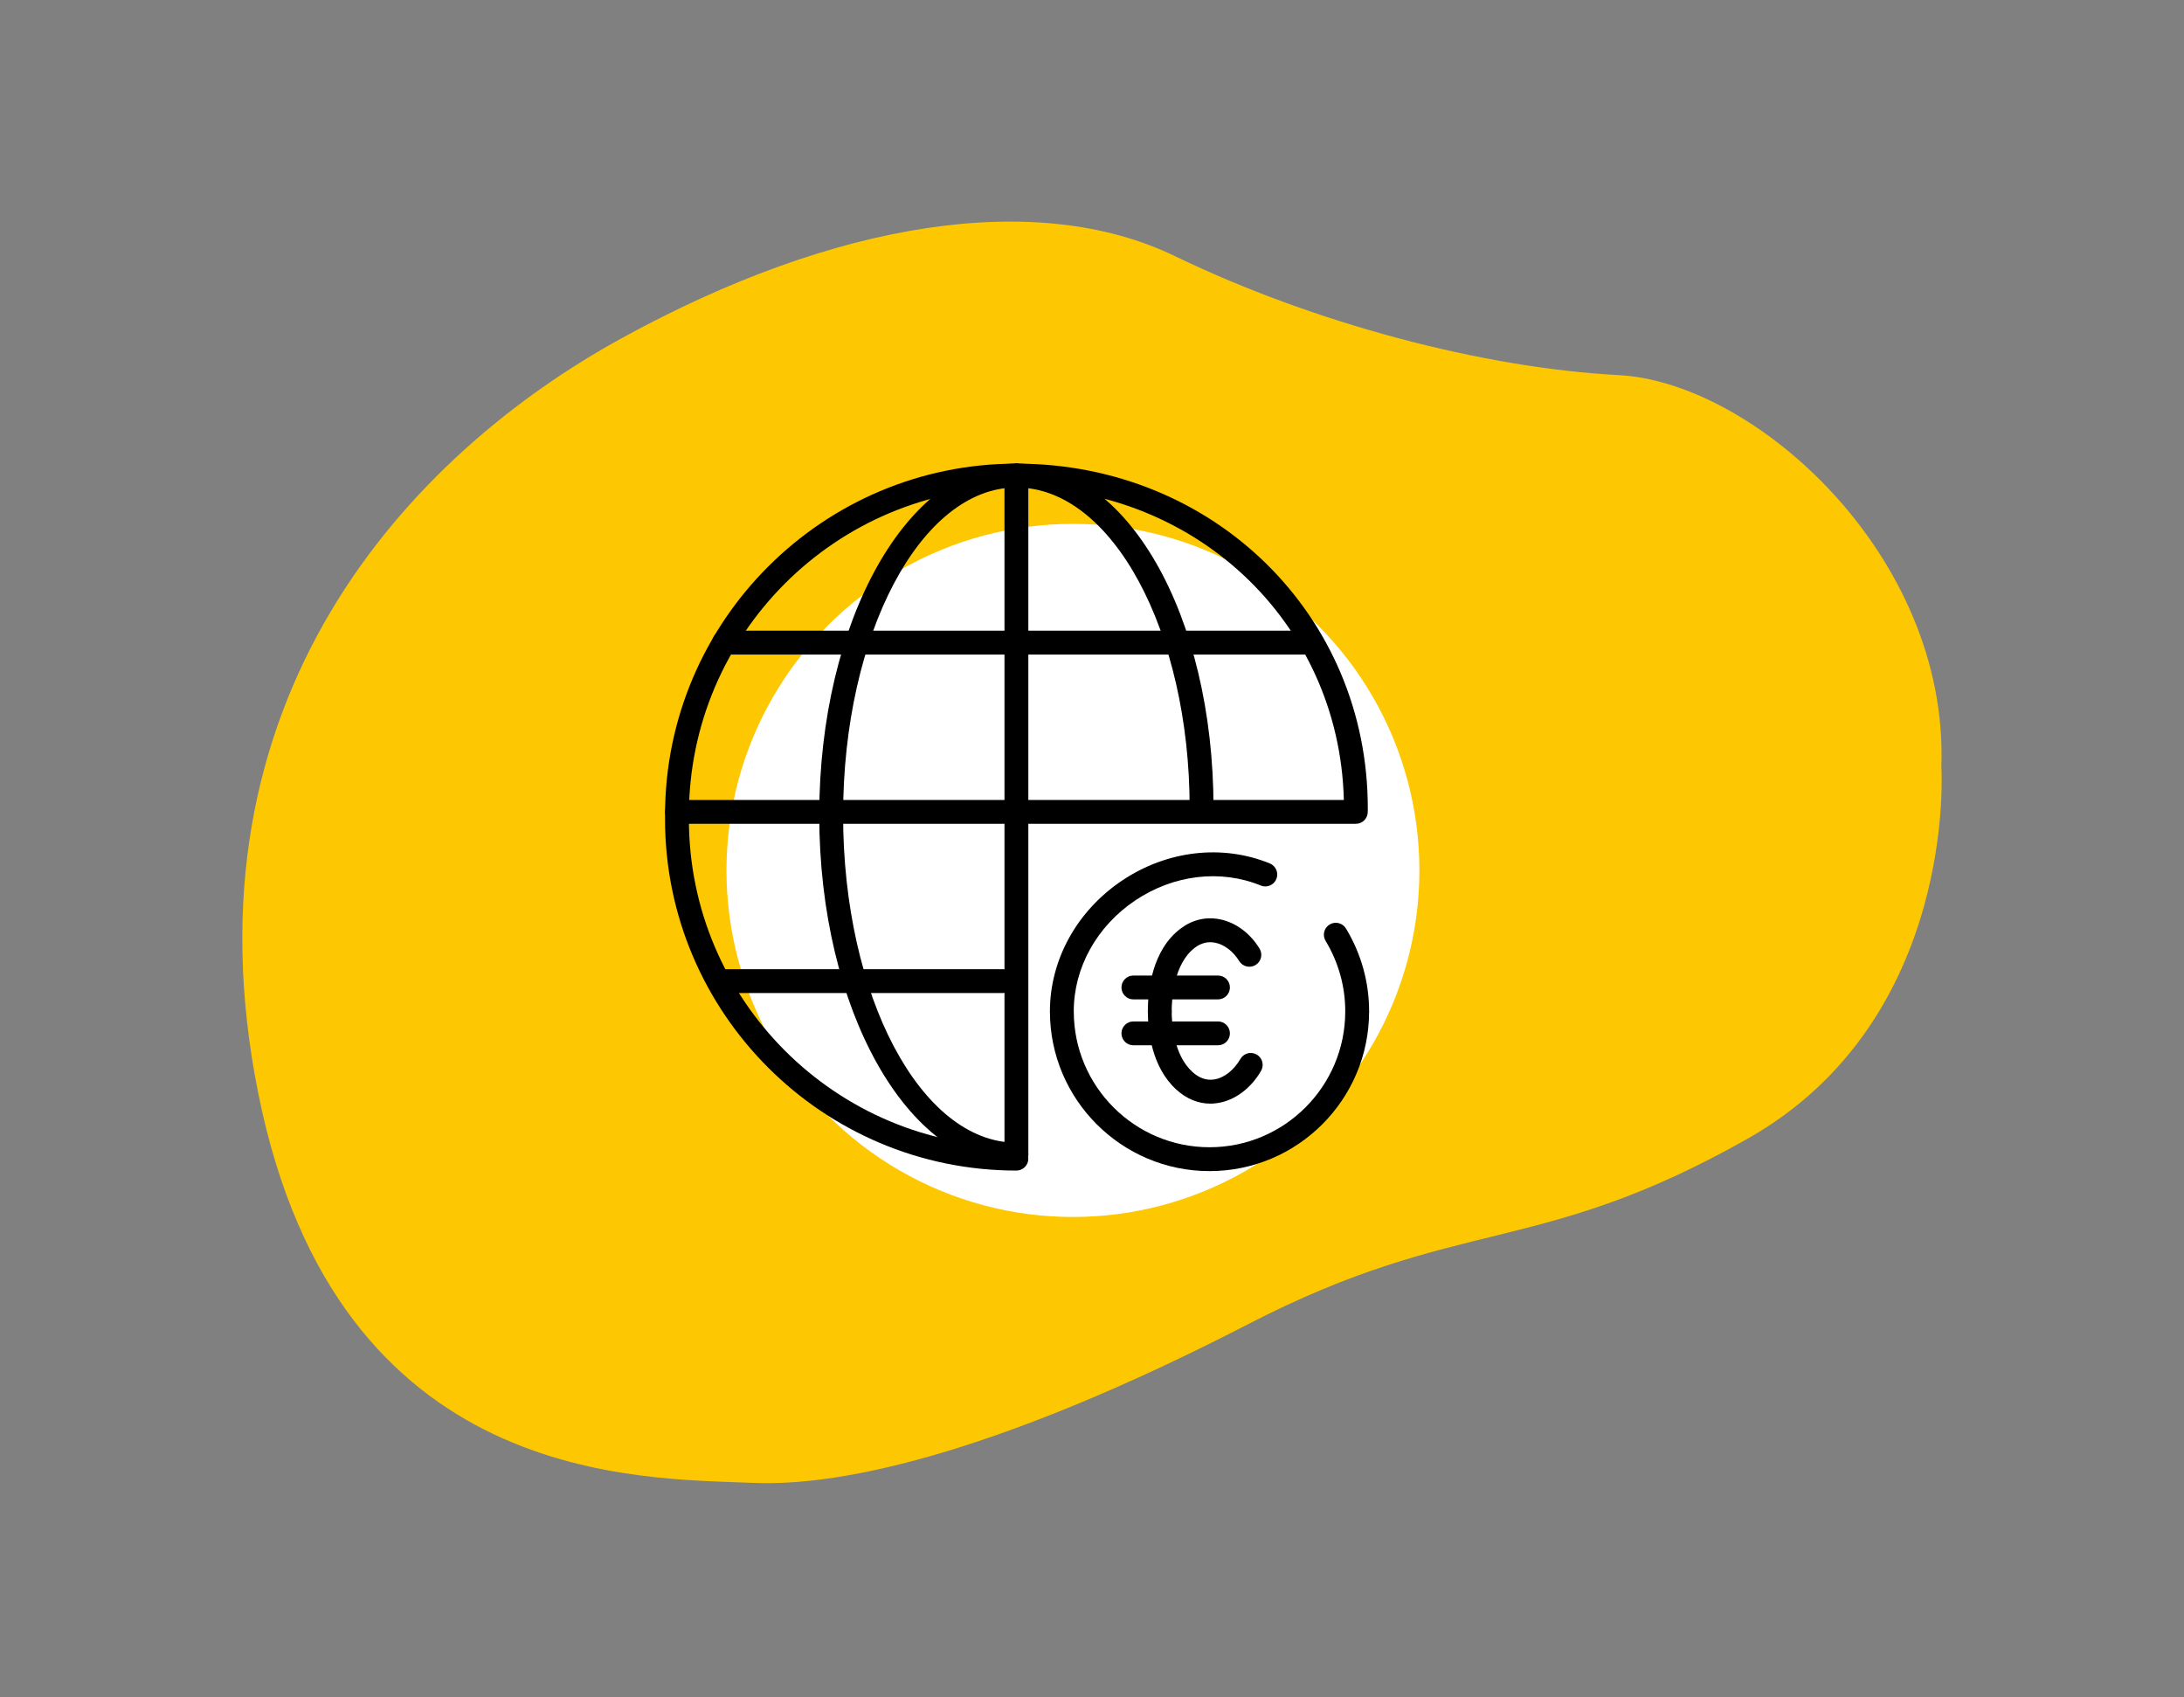
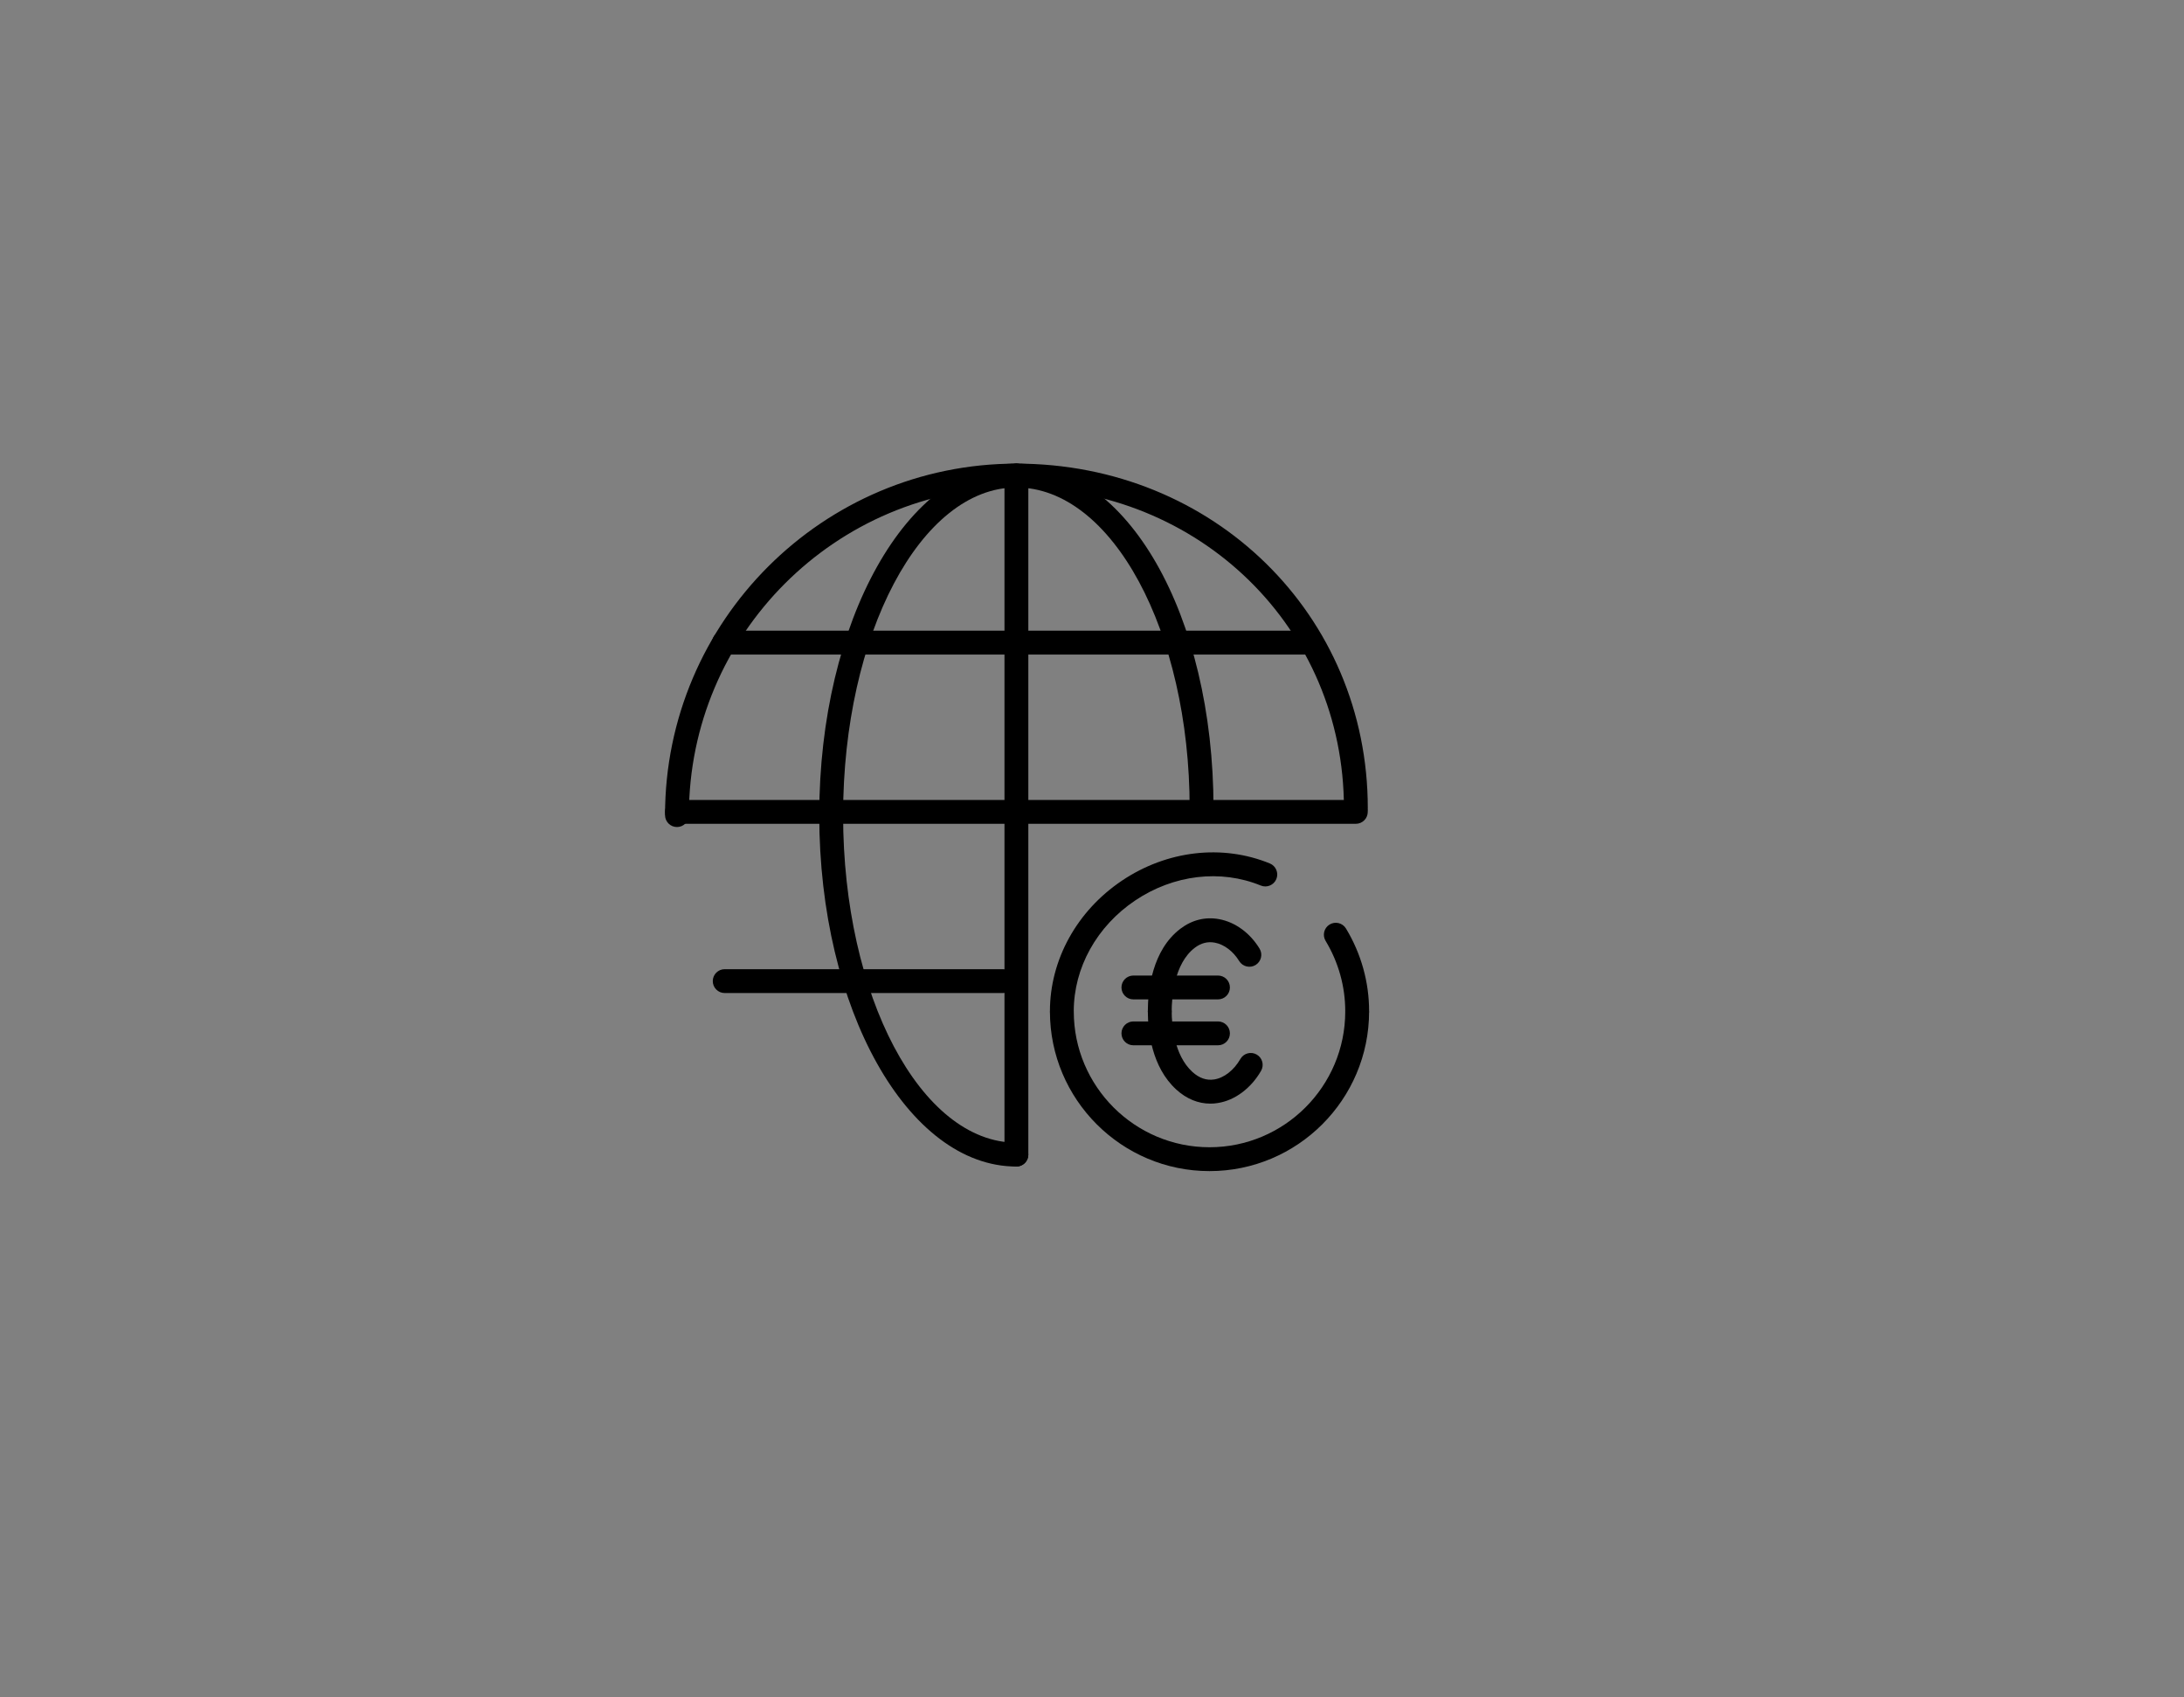
<svg xmlns="http://www.w3.org/2000/svg" version="1.1" id="Layer_1" x="0px" y="0px" viewBox="0 0 732.44 569" style="enable-background:new 0 0 732.44 569;" xml:space="preserve">
  <rect x="0" y="0" width="732.44" height="569" fill="#808080" stroke="none" />
  <style type="text/css">
	.st0{fill:#FD5D42;}
	.st1{fill:#FFFFFF;}
	.st2{fill:#1775D1;}
	.st3{fill:#8CB549;}
	.st4{fill:#FDC801;}
</style>
  <g>
    <g>
-       <path class="st4" d="M651.07,256.97c2.44-70.69-62.54-128.8-108.19-131.2c-45.64-2.4-102.32-17.41-148.81-39.88    c-46.49-22.46-114.03-11.74-185.47,27.44C137.15,152.5,60.08,234.52,86.62,366.61S215.1,495.52,252.37,497.17    c37.27,1.64,95.05-16.49,166.25-53.23c71.2-36.74,97.02-22.27,167.58-62.23C656.77,341.75,651.07,256.97,651.07,256.97z" />
-     </g>
+       </g>
    <g>
      <g>
-         <circle class="st1" cx="359.83" cy="291.83" r="116.19" />
-       </g>
+         </g>
      <g>
        <g>
          <g>
            <path d="M227.03,277.28c-2.21,0-4-1.79-4-4c0-64.98,52.86-117.84,117.84-117.84c66.08,0,117.84,50.74,117.84,115.52       c0,2.21-1.79,4-4,4s-4-1.79-4-4c0-60.29-48.25-107.52-109.84-107.52c-60.57,0-109.84,49.27-109.84,109.84       C231.03,275.49,229.24,277.28,227.03,277.28z" />
          </g>
          <g>
-             <path d="M340.87,392.46c-64.98,0-117.84-52.86-117.84-117.84c0-2.21,1.79-4,4-4s4,1.79,4,4c0,60.57,49.27,109.84,109.84,109.84       c2.21,0,4,1.79,4,4S343.07,392.46,340.87,392.46z" />
-           </g>
+             </g>
          <g>
            <path d="M340.87,391.11c-36.46,0-66.12-52.86-66.12-117.84s29.66-117.84,66.12-117.84c2.21,0,4,1.79,4,4s-1.79,4-4,4       c-32.05,0-58.12,49.27-58.12,109.84c0,60.56,26.07,109.84,58.12,109.84c2.21,0,4,1.79,4,4S343.07,391.11,340.87,391.11z" />
          </g>
          <g>
            <path d="M402.97,274.96c-2.21,0-4-1.79-4-4c0-59.29-26.07-107.52-58.1-107.52c-2.21,0-4-1.79-4-4s1.79-4,4-4       c37.07,0,66.1,50.74,66.1,115.52C406.97,273.17,405.18,274.96,402.97,274.96z" />
          </g>
          <g>
            <path d="M340.87,391.11c-2.21,0-4-1.79-4-4V159.44c0-2.21,1.79-4,4-4s4,1.79,4,4v227.68       C344.87,389.32,343.07,391.11,340.87,391.11z" />
          </g>
          <g>
            <path d="M438.69,219.46H242.79c-2.21,0-4-1.79-4-4s1.79-4,4-4h195.89c2.21,0,4,1.79,4,4S440.9,219.46,438.69,219.46z" />
          </g>
          <g>
            <path d="M454.7,276.2H227.03c-2.21,0-4-1.79-4-4s1.79-4,4-4H454.7c2.21,0,4,1.79,4,4S456.91,276.2,454.7,276.2z" />
          </g>
          <g>
            <path d="M336.39,332.94h-93.35c-2.21,0-4-1.79-4-4s1.79-4,4-4h93.35c2.21,0,4,1.79,4,4S338.6,332.94,336.39,332.94z" />
          </g>
        </g>
        <g>
          <g>
            <path d="M455.15,343.06C455.15,343.06,455.15,343.06,455.15,343.06c-2.21,0-4-1.79-4-4c0.01-8.3-2.27-16.46-6.59-23.61       c-1.14-1.89-0.54-4.35,1.35-5.49c1.89-1.14,4.35-0.54,5.49,1.35c5.08,8.39,7.76,17.99,7.75,27.75       C459.15,341.27,457.36,343.06,455.15,343.06z" />
          </g>
          <g>
            <path d="M356.11,343.06c-2.21,0-4-1.79-4-4c0-17.27,9.03-33.64,24.15-43.8c15.1-10.14,33.64-12.29,49.6-5.77       c2.04,0.84,3.02,3.17,2.19,5.22c-0.84,2.04-3.17,3.03-5.22,2.19c-13.49-5.52-29.24-3.65-42.12,5       c-12.9,8.66-20.61,22.55-20.61,37.16C360.11,341.27,358.32,343.06,356.11,343.06z" />
          </g>
          <g>
            <path d="M405.63,392.64c-29.51,0-53.52-24.01-53.52-53.52h8c0,25.1,20.42,45.52,45.52,45.52c25.1,0,45.52-20.42,45.52-45.52h8       C459.15,368.63,435.14,392.64,405.63,392.64z" />
          </g>
          <g>
            <g>
              <path d="M388.94,343.15C388.94,343.15,388.94,343.15,388.94,343.15c-2.22,0-4-1.8-4-4.01c0.01-7.29,1.45-20.58,10.94-27.77        c3.9-2.96,8.41-4.07,13.04-3.19c5.36,1.01,10.28,4.61,13.49,9.86c1.15,1.88,0.56,4.34-1.33,5.5c-1.89,1.15-4.35,0.55-5.5-1.33        c-2-3.27-5.05-5.58-8.15-6.16c-2.38-0.46-4.64,0.12-6.72,1.7c-6.99,5.3-7.76,16.74-7.77,21.41        C392.94,341.36,391.15,343.15,388.94,343.15z" />
            </g>
            <g>
              <path d="M405.92,370.02c-4.1,0-8.01-1.6-11.42-4.71c-8.28-7.54-9.54-19.63-9.55-26.16c0-2.21,1.78-4,3.99-4.01c0,0,0,0,0.01,0        c2.21,0,4,1.79,4,3.99c0.01,4.2,0.7,14.58,6.94,20.26c2.28,2.07,4.74,2.93,7.32,2.52c3.32-0.52,6.6-3.09,8.78-6.87        c1.1-1.92,3.55-2.57,5.46-1.48c1.92,1.1,2.57,3.55,1.47,5.46c-3.37,5.86-8.78,9.9-14.48,10.79        C407.59,369.96,406.75,370.02,405.92,370.02z" />
            </g>
            <g>
              <path d="M408.47,335.07h-28.37c-2.21,0-4-1.79-4-4s1.79-4,4-4h28.37c2.21,0,4,1.79,4,4S410.68,335.07,408.47,335.07z" />
            </g>
            <g>
              <path d="M408.47,350.46h-28.37c-2.21,0-4-1.79-4-4s1.79-4,4-4h28.37c2.21,0,4,1.79,4,4S410.68,350.46,408.47,350.46z" />
            </g>
          </g>
        </g>
      </g>
    </g>
  </g>
</svg>